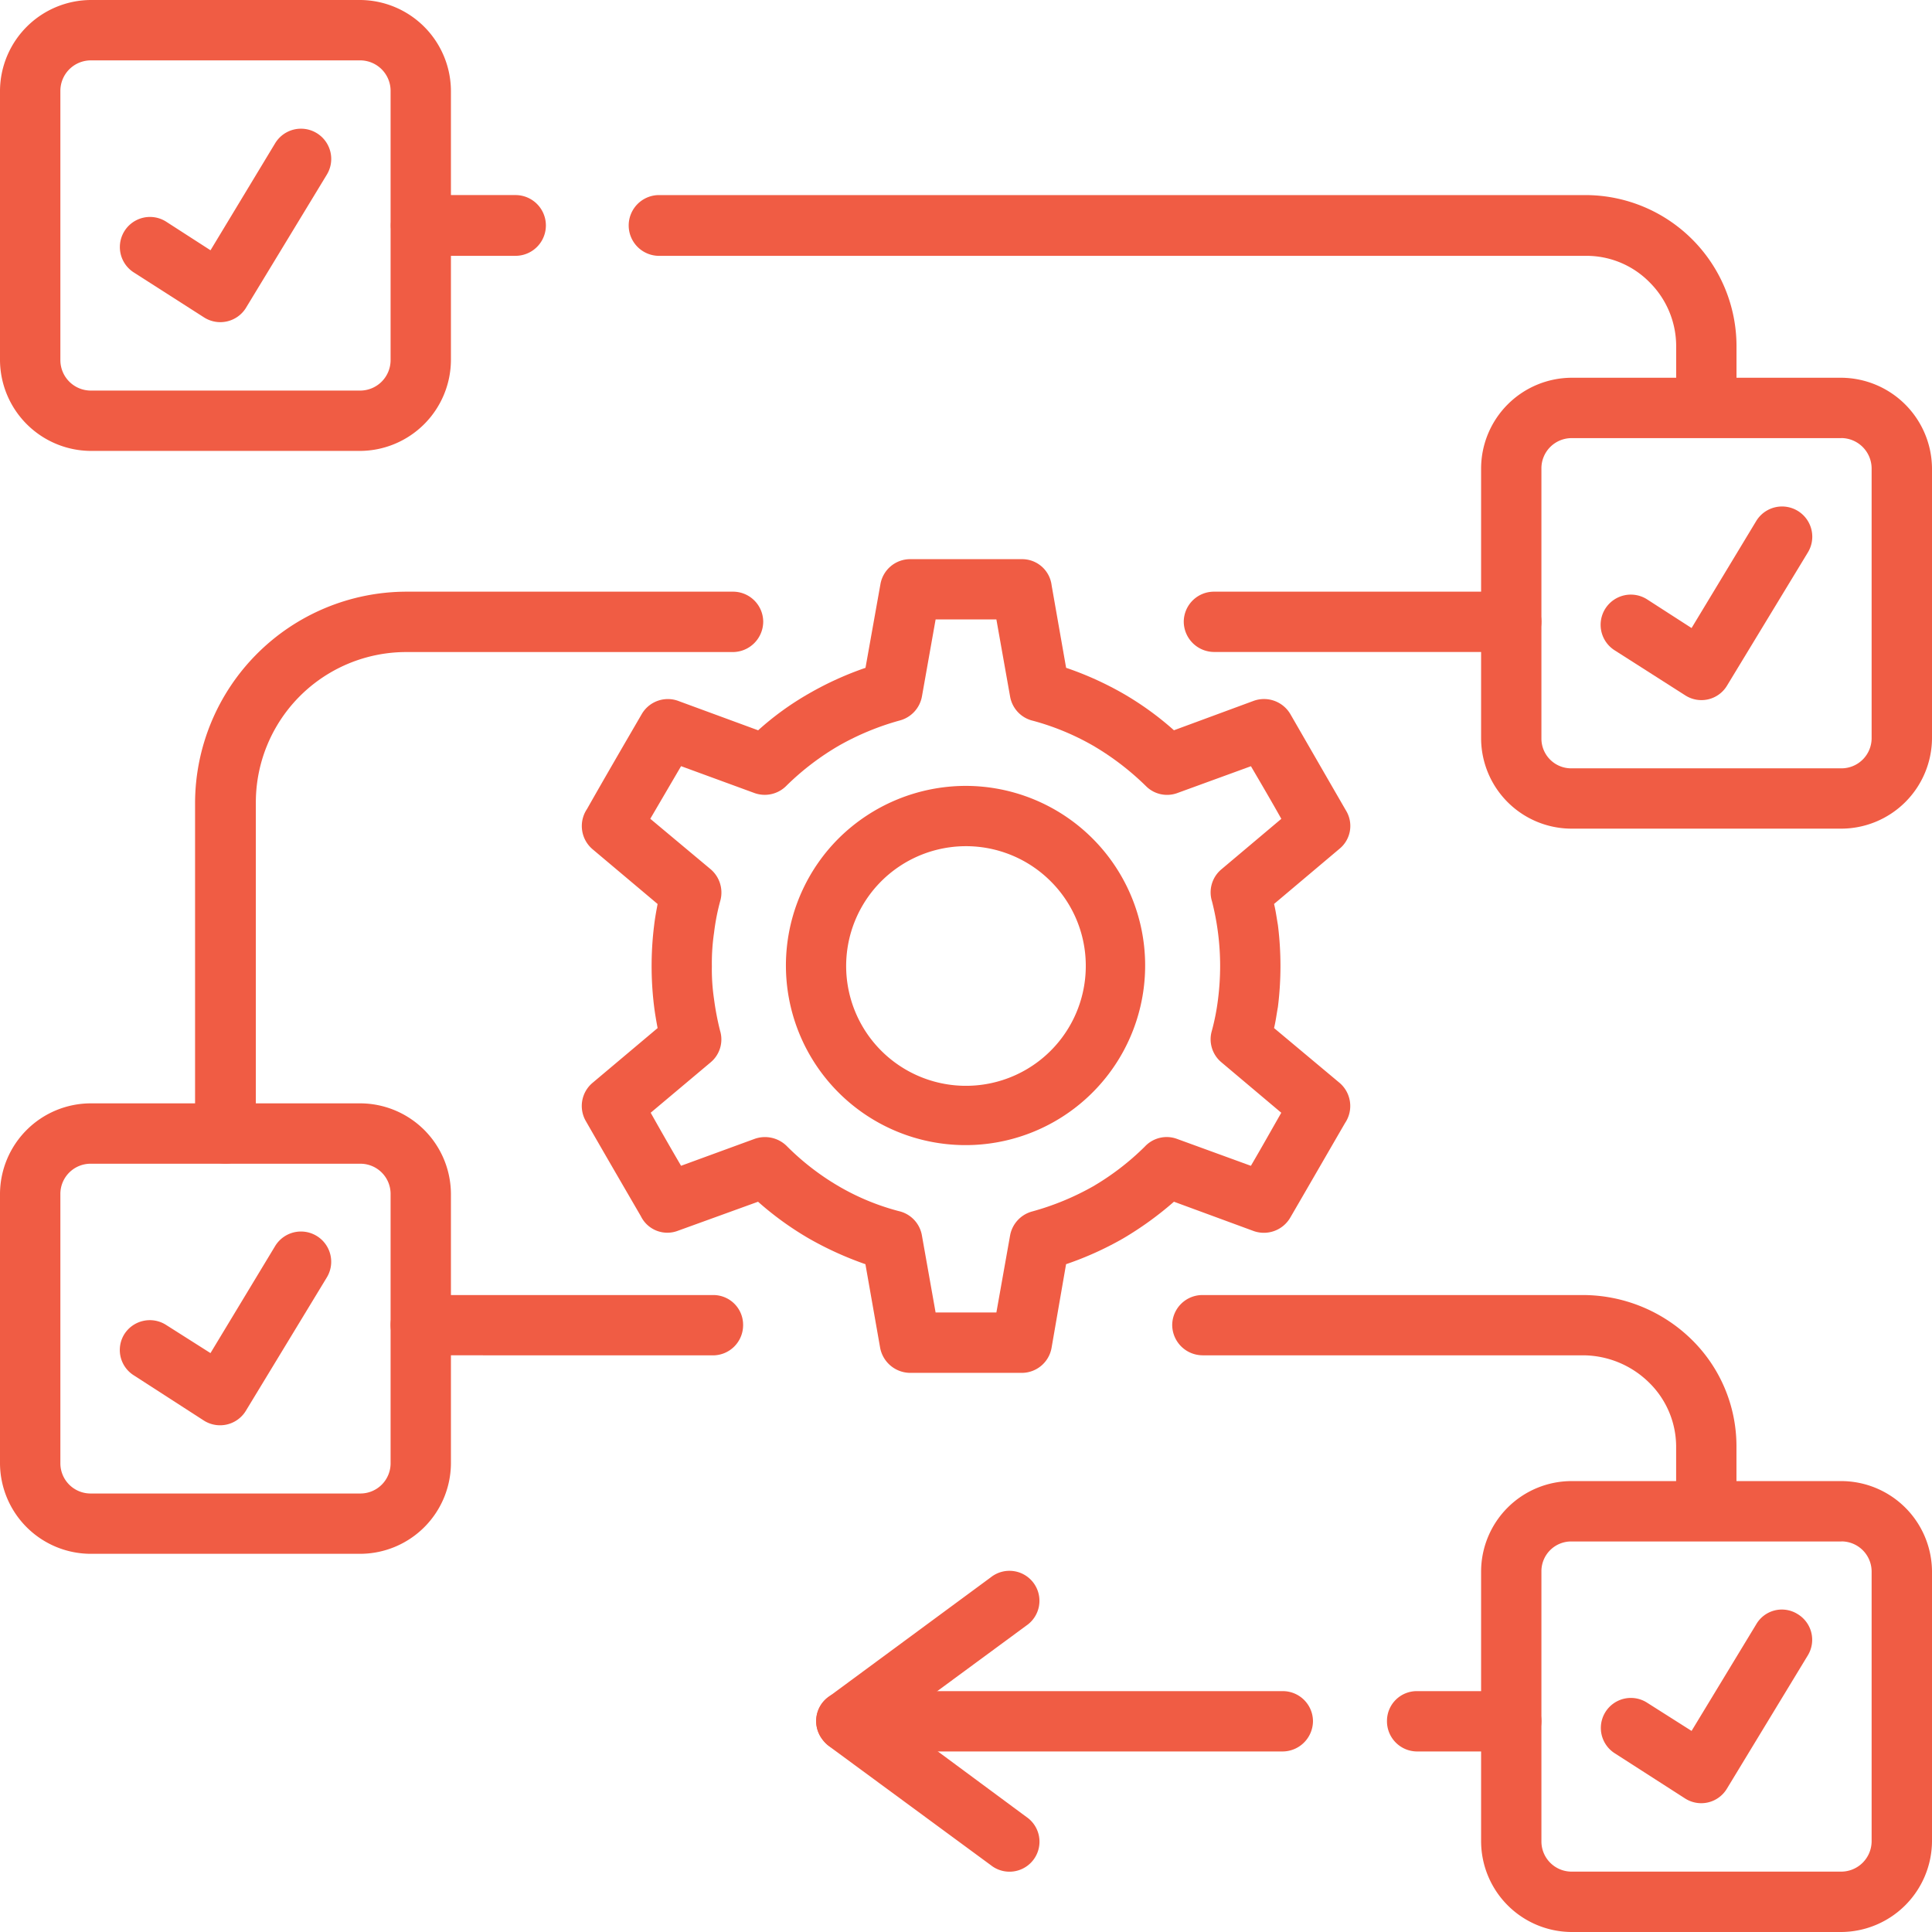
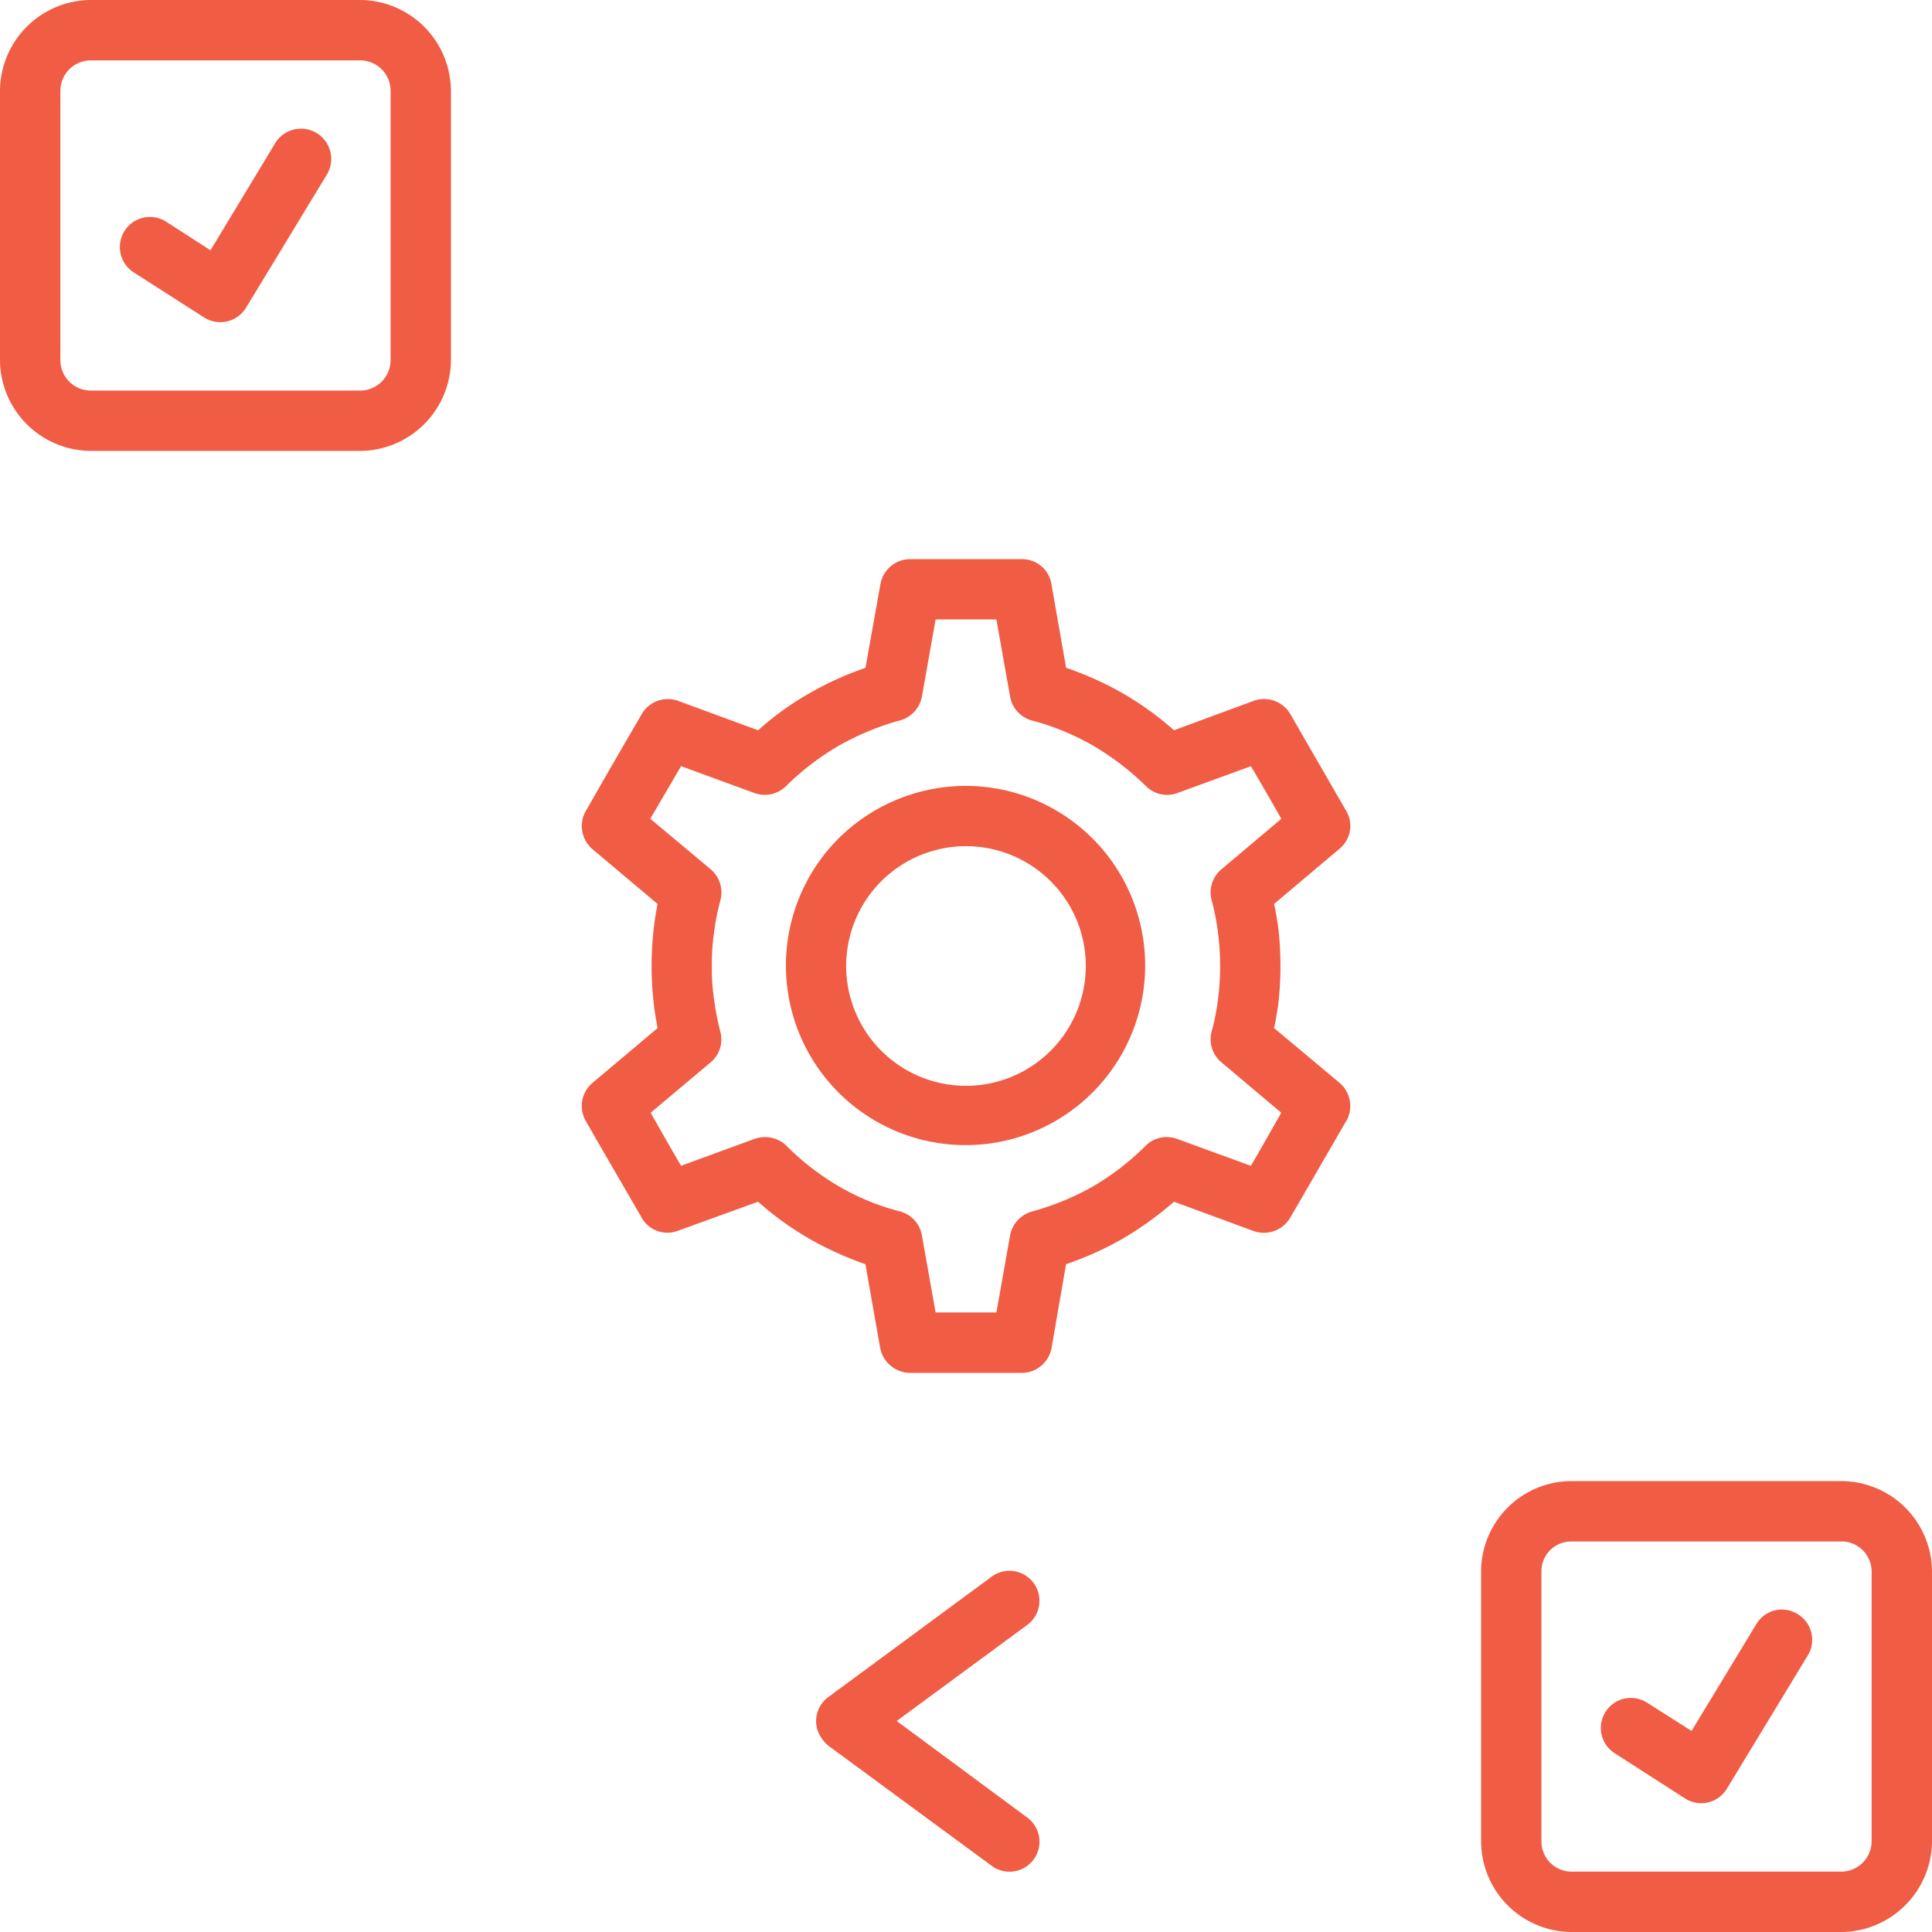
<svg xmlns="http://www.w3.org/2000/svg" id="process_1_" data-name="process (1)" width="128" height="128" viewBox="0 0 128 128">
-   <path id="_x31_1" d="M16.95,75.082a2.013,2.013,0,0,1-4.026,0V53.2a14.031,14.031,0,0,1,14-14H48.552a2,2,0,0,1,2.013,1.983A2.021,2.021,0,0,1,48.552,43.2H26.927a9.966,9.966,0,0,0-9.977,10Zm10.912,14.71a2,2,0,0,1-1.984-2.012A1.972,1.972,0,0,1,27.862,85.8H47.249a1.972,1.972,0,0,1,1.984,1.984,2,2,0,0,1-1.984,2.012Zm51.812,0a2.02,2.02,0,0,1-2.012-2.012A2,2,0,0,1,79.674,85.8h25.2a10.306,10.306,0,0,1,7.171,2.92,9.894,9.894,0,0,1,3,7.058v3.939a2,2,0,0,1-1.984,2.012,2.021,2.021,0,0,1-2.013-2.012V95.774a5.949,5.949,0,0,0-1.814-4.195,6.268,6.268,0,0,0-4.364-1.786h-25.2Zm20.436,22.25a2,2,0,0,1,2.013,1.984,2.021,2.021,0,0,1-2.013,2.013H93.875a2,2,0,0,1-1.984-2.013,1.972,1.972,0,0,1,1.984-1.984Zm-15.135,0a2,2,0,0,1,2.013,1.984,2.021,2.021,0,0,1-2.013,2.013H56.065a2,2,0,0,1-1.984-2.013,1.972,1.972,0,0,1,1.984-1.984ZM80.439,43.195a2.02,2.02,0,0,1-2.012-2.013A2,2,0,0,1,80.439,39.2H100.11a2,2,0,0,1,2.013,1.983,2.021,2.021,0,0,1-2.013,2.013Zm34.609-17.516a1.972,1.972,0,0,1-1.984,1.984,2,2,0,0,1-2.013-1.984V22.93a5.979,5.979,0,0,0-1.758-4.223,5.86,5.86,0,0,0-4.223-1.757H43.621a2.013,2.013,0,0,1,0-4.025H105.07a10.016,10.016,0,0,1,9.978,10.005ZM34.154,12.924a2.012,2.012,0,1,1,0,4.025H27.862a2.013,2.013,0,0,1,0-4.025Z" fill="#f05c44" />
  <path id="_x31_0" d="M8.872,18.055A1.994,1.994,0,1,1,11,14.681l2.947,1.9,4.28-7.086a2,2,0,0,1,3.43,2.069l-5.386,8.872a2,2,0,0,1-2.749.595Z" fill="#f05c44" />
-   <path id="_x39_" d="M106.97,43.082a2,2,0,0,1,2.153-3.373l2.948,1.9,4.28-7.085a2,2,0,1,1,3.429,2.069l-5.385,8.872a1.978,1.978,0,0,1-2.749.6Z" fill="#f05c44" />
-   <path id="_x38_" d="M8.872,91.124a1.982,1.982,0,0,1-.624-2.748,2,2,0,0,1,2.75-.6l2.947,1.87,4.28-7.086a2,2,0,0,1,3.43,2.069l-5.386,8.872a2,2,0,0,1-2.749.623Z" fill="#f05c44" />
  <path id="_x37_" d="M104.106,98.126h17.885a6.023,6.023,0,0,1,6.009,5.98V121.99a6.049,6.049,0,0,1-6.009,6.01H104.106a6.023,6.023,0,0,1-5.979-6.01V104.106a6,6,0,0,1,5.979-5.98Zm17.885,4H104.106a1.971,1.971,0,0,0-1.983,1.984V121.99A2,2,0,0,0,104.106,124h17.885A2.02,2.02,0,0,0,124,121.99V104.106A2,2,0,0,0,121.991,102.122Z" fill="#f05c44" />
  <path id="_x36_" d="M106.97,116.152a1.989,1.989,0,0,1,2.153-3.345l2.948,1.871,4.28-7.058a1.964,1.964,0,0,1,2.749-.681,1.986,1.986,0,0,1,.68,2.722l-5.385,8.871a1.983,1.983,0,0,1-2.749.624Z" fill="#f05c44" />
  <path id="_x35_" d="M65.645,104.5a1.987,1.987,0,1,1,2.352,3.2l-8.589,6.32L68,120.375a1.987,1.987,0,1,1-2.352,3.2L54.9,115.671a2.182,2.182,0,0,1-.426-.454,1.962,1.962,0,0,1,.4-2.778Z" fill="#f05c44" />
  <path id="_x34_" d="M70.633,44.244a21.648,21.648,0,0,1,3.77,1.7,20.365,20.365,0,0,1,3.374,2.438l5.3-1.956a2.025,2.025,0,0,1,2.409.879s3.4,5.9,3.712,6.434a1.955,1.955,0,0,1-.453,2.495l-4.336,3.656c.113.454.17.907.255,1.389a21.861,21.861,0,0,1,0,5.442c-.085.454-.142.936-.255,1.39l4.336,3.627a2.015,2.015,0,0,1,.368,2.665c-1.218,2.1-2.408,4.166-3.627,6.263a2.023,2.023,0,0,1-2.467.879l-5.242-1.928A22.26,22.26,0,0,1,74.4,82.056a21.537,21.537,0,0,1-3.77,1.7l-.964,5.557a2.006,2.006,0,0,1-1.983,1.643h-7.4A2.038,2.038,0,0,1,58.3,89.228l-.964-5.472a22.375,22.375,0,0,1-3.741-1.7,20.882,20.882,0,0,1-3.372-2.438L44.9,81.546a1.952,1.952,0,0,1-2.438-.964c-1.219-2.1-2.438-4.194-3.656-6.32a2,2,0,0,1,.453-2.522l4.309-3.627c-.085-.454-.17-.936-.227-1.39a21.861,21.861,0,0,1,0-5.442c.057-.482.142-.935.227-1.389l-4.309-3.628a2.017,2.017,0,0,1-.368-2.665c1.19-2.1,2.409-4.195,3.628-6.292a2,2,0,0,1,2.466-.851l5.244,1.928A19.3,19.3,0,0,1,53.6,45.946a21.4,21.4,0,0,1,3.741-1.7l.992-5.555a2,2,0,0,1,1.956-1.645h7.4a1.968,1.968,0,0,1,1.983,1.729ZM72.418,49.4a16.768,16.768,0,0,0-3.967-1.644,2,2,0,0,1-1.531-1.616l-.907-5.1H61.987l-.906,5.1a2.02,2.02,0,0,1-1.445,1.587A17.662,17.662,0,0,0,55.582,49.4a17.473,17.473,0,0,0-3.458,2.636,2.014,2.014,0,0,1-2.125.51l-4.876-1.786-2.04,3.486,4,3.344a2.028,2.028,0,0,1,.651,2.041,14.538,14.538,0,0,0-.425,2.154A13.854,13.854,0,0,0,47.163,64a13.4,13.4,0,0,0,.142,2.183,18.465,18.465,0,0,0,.4,2.1,1.978,1.978,0,0,1-.623,2.1L43.11,73.721c.651,1.162,1.332,2.353,2.012,3.515L50,75.451a2.053,2.053,0,0,1,2.1.453A16.869,16.869,0,0,0,55.581,78.6,15.87,15.87,0,0,0,59.55,80.24a2,2,0,0,1,1.53,1.616l.906,5.1h4.027l.907-5.1a2.021,2.021,0,0,1,1.446-1.588A17.681,17.681,0,0,0,72.418,78.6a17.239,17.239,0,0,0,3.431-2.637,1.974,1.974,0,0,1,2.126-.51l4.9,1.785c.681-1.162,1.333-2.324,2.013-3.515l-3.969-3.345a1.982,1.982,0,0,1-.651-2.012A14.885,14.885,0,0,0,80.7,66.18,17.675,17.675,0,0,0,80.837,64a17.3,17.3,0,0,0-.538-4.28,1.989,1.989,0,0,1,.623-2.126l3.969-3.344c-.651-1.162-1.332-2.324-2.013-3.486l-4.9,1.786a1.974,1.974,0,0,1-2.069-.482A17.906,17.906,0,0,0,72.418,49.4ZM64,52.067a11.9,11.9,0,1,1-8.446,3.486A11.981,11.981,0,0,1,64,52.067Zm5.612,6.321A7.938,7.938,0,1,0,71.936,64,7.9,7.9,0,0,0,69.612,58.388Z" fill="#f05c44" />
-   <path id="_x33_" d="M6.009,73.1H23.865a6.026,6.026,0,0,1,6.01,5.981V96.964a6.025,6.025,0,0,1-6.01,5.98H6.009A6.024,6.024,0,0,1,0,96.964V79.079A6.025,6.025,0,0,1,6.009,73.1Zm17.856,4H6.009A2,2,0,0,0,4,79.079V96.964a2,2,0,0,0,2.012,1.984H23.865a2,2,0,0,0,2.013-1.984V79.079A2,2,0,0,0,23.865,77.1Z" fill="#f05c44" />
-   <path id="_x32_" d="M104.106,25.027h17.885A6.049,6.049,0,0,1,128,31.035V48.92a6.024,6.024,0,0,1-6.009,5.98H104.106a6,6,0,0,1-5.979-5.98V31.036a6.023,6.023,0,0,1,5.979-6.009Zm17.885,4H104.106a2,2,0,0,0-1.983,2.012V48.92a1.971,1.971,0,0,0,1.983,1.984h17.885A2,2,0,0,0,124,48.92V31.036a2.021,2.021,0,0,0-2.013-2.013Z" fill="#f05c44" />
  <path id="_x31_" d="M6.009,0H23.865a6.049,6.049,0,0,1,6.01,6.008V23.865a6.05,6.05,0,0,1-6.01,6.009H6.009A6.049,6.049,0,0,1,0,23.865V6.008A6.049,6.049,0,0,1,6.009,0ZM23.865,4H6.009A2.02,2.02,0,0,0,4,6.008V23.865a2.019,2.019,0,0,0,2.012,2.012H23.865a2.02,2.02,0,0,0,2.013-2.012V6.008A2.02,2.02,0,0,0,23.865,4Z" fill="#f05c44" />
</svg>